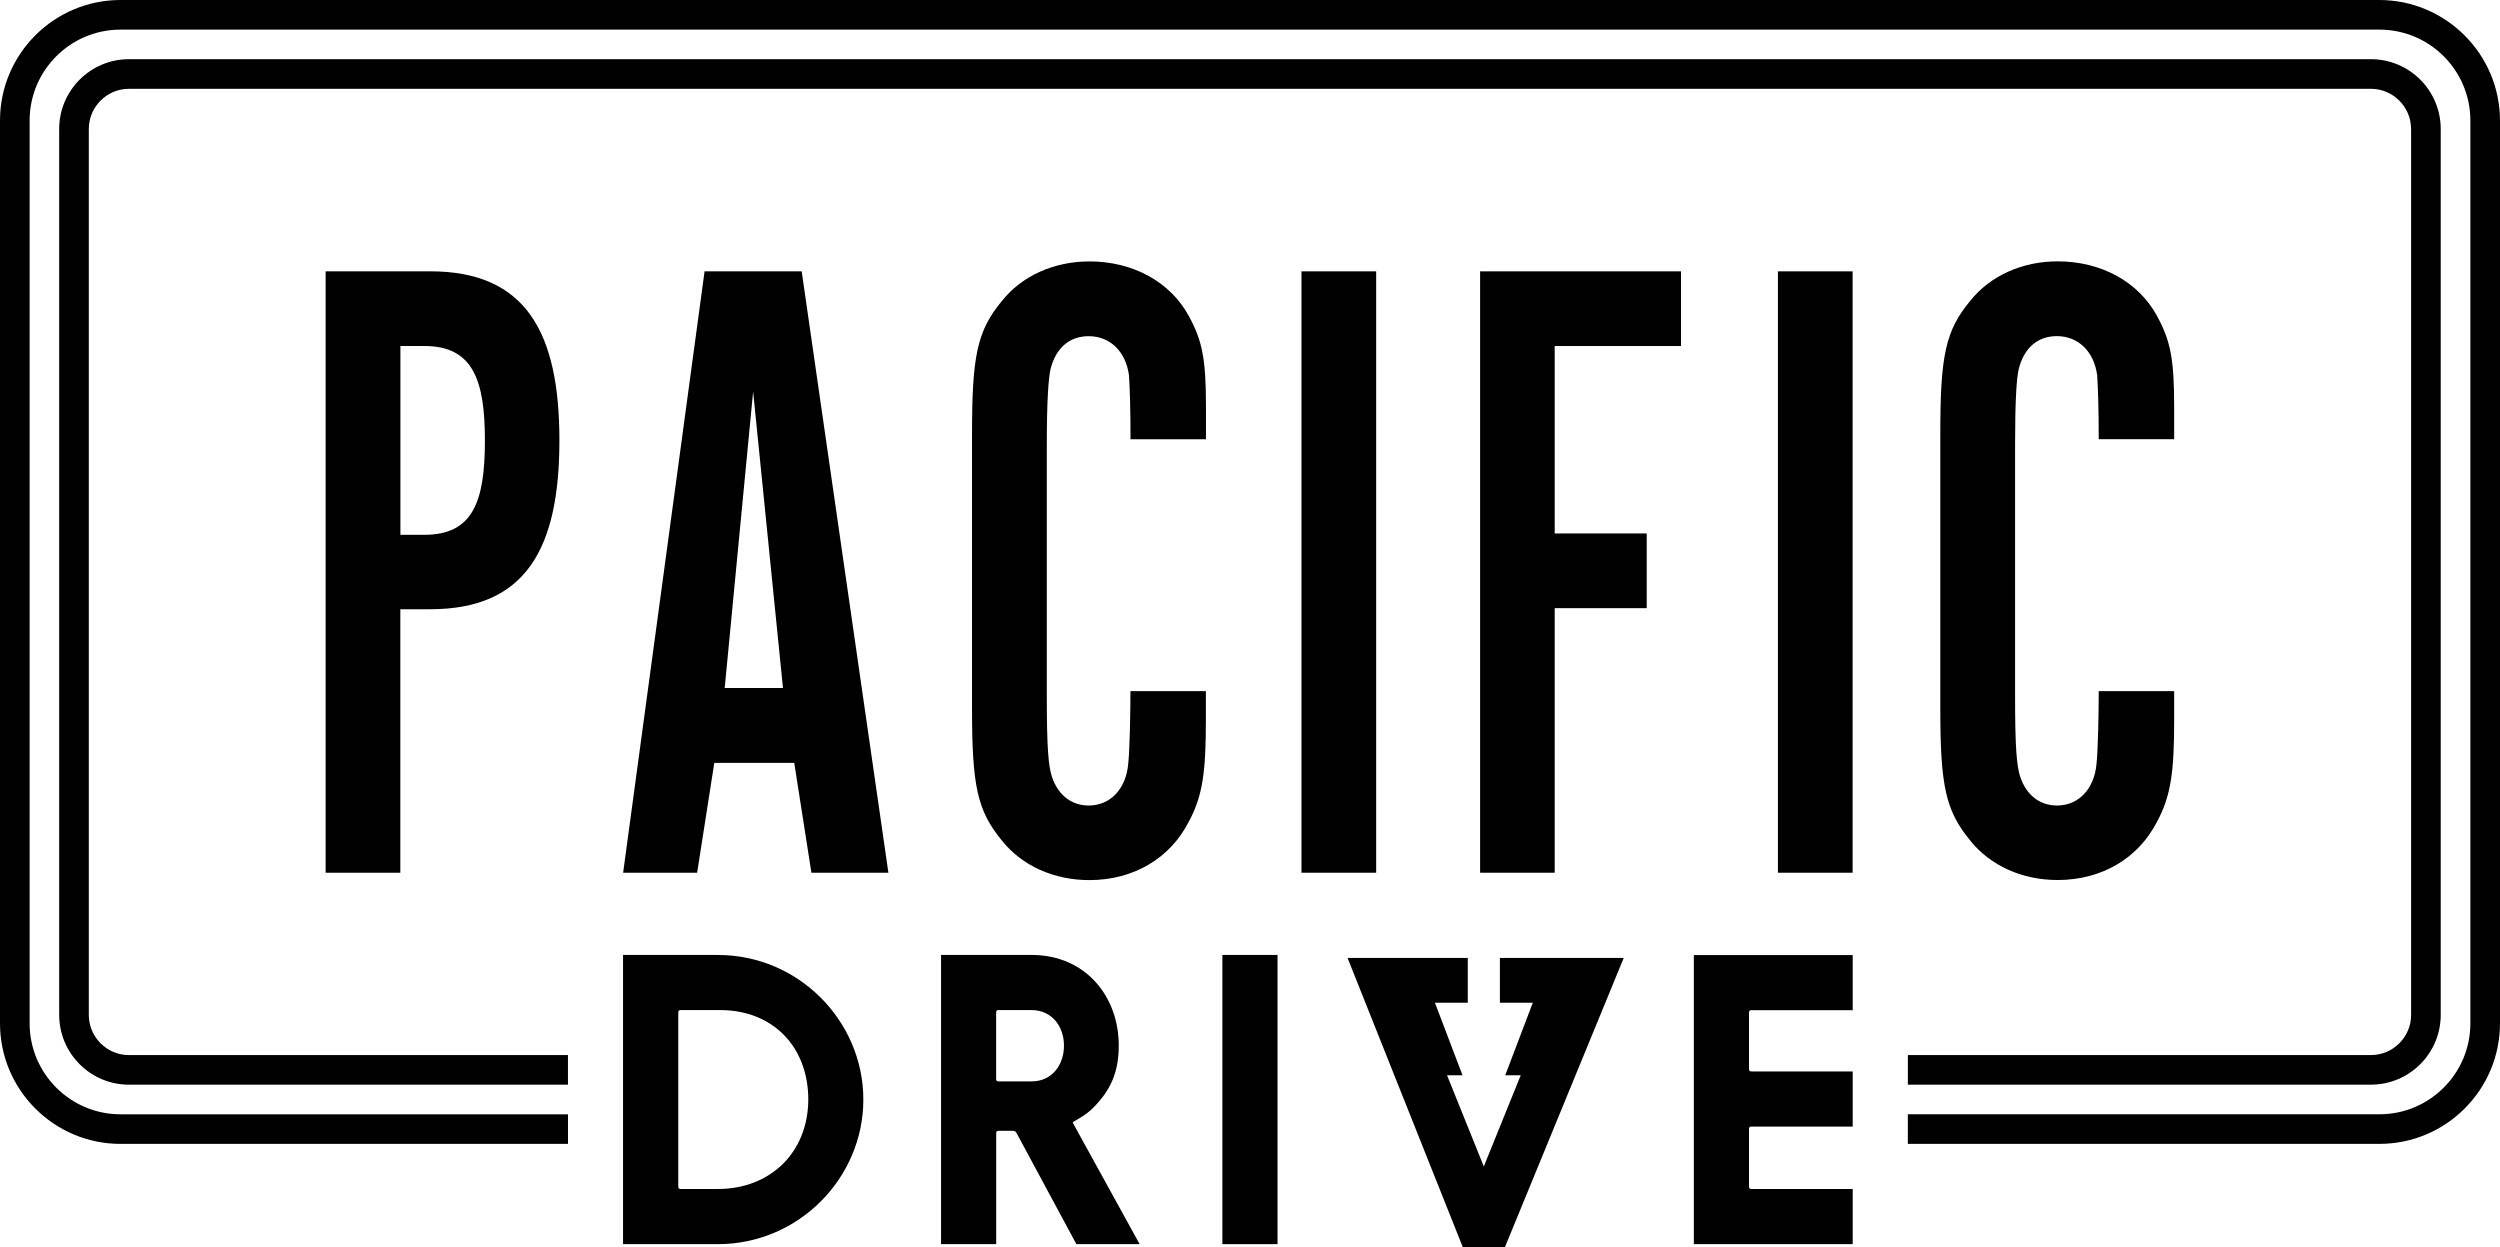
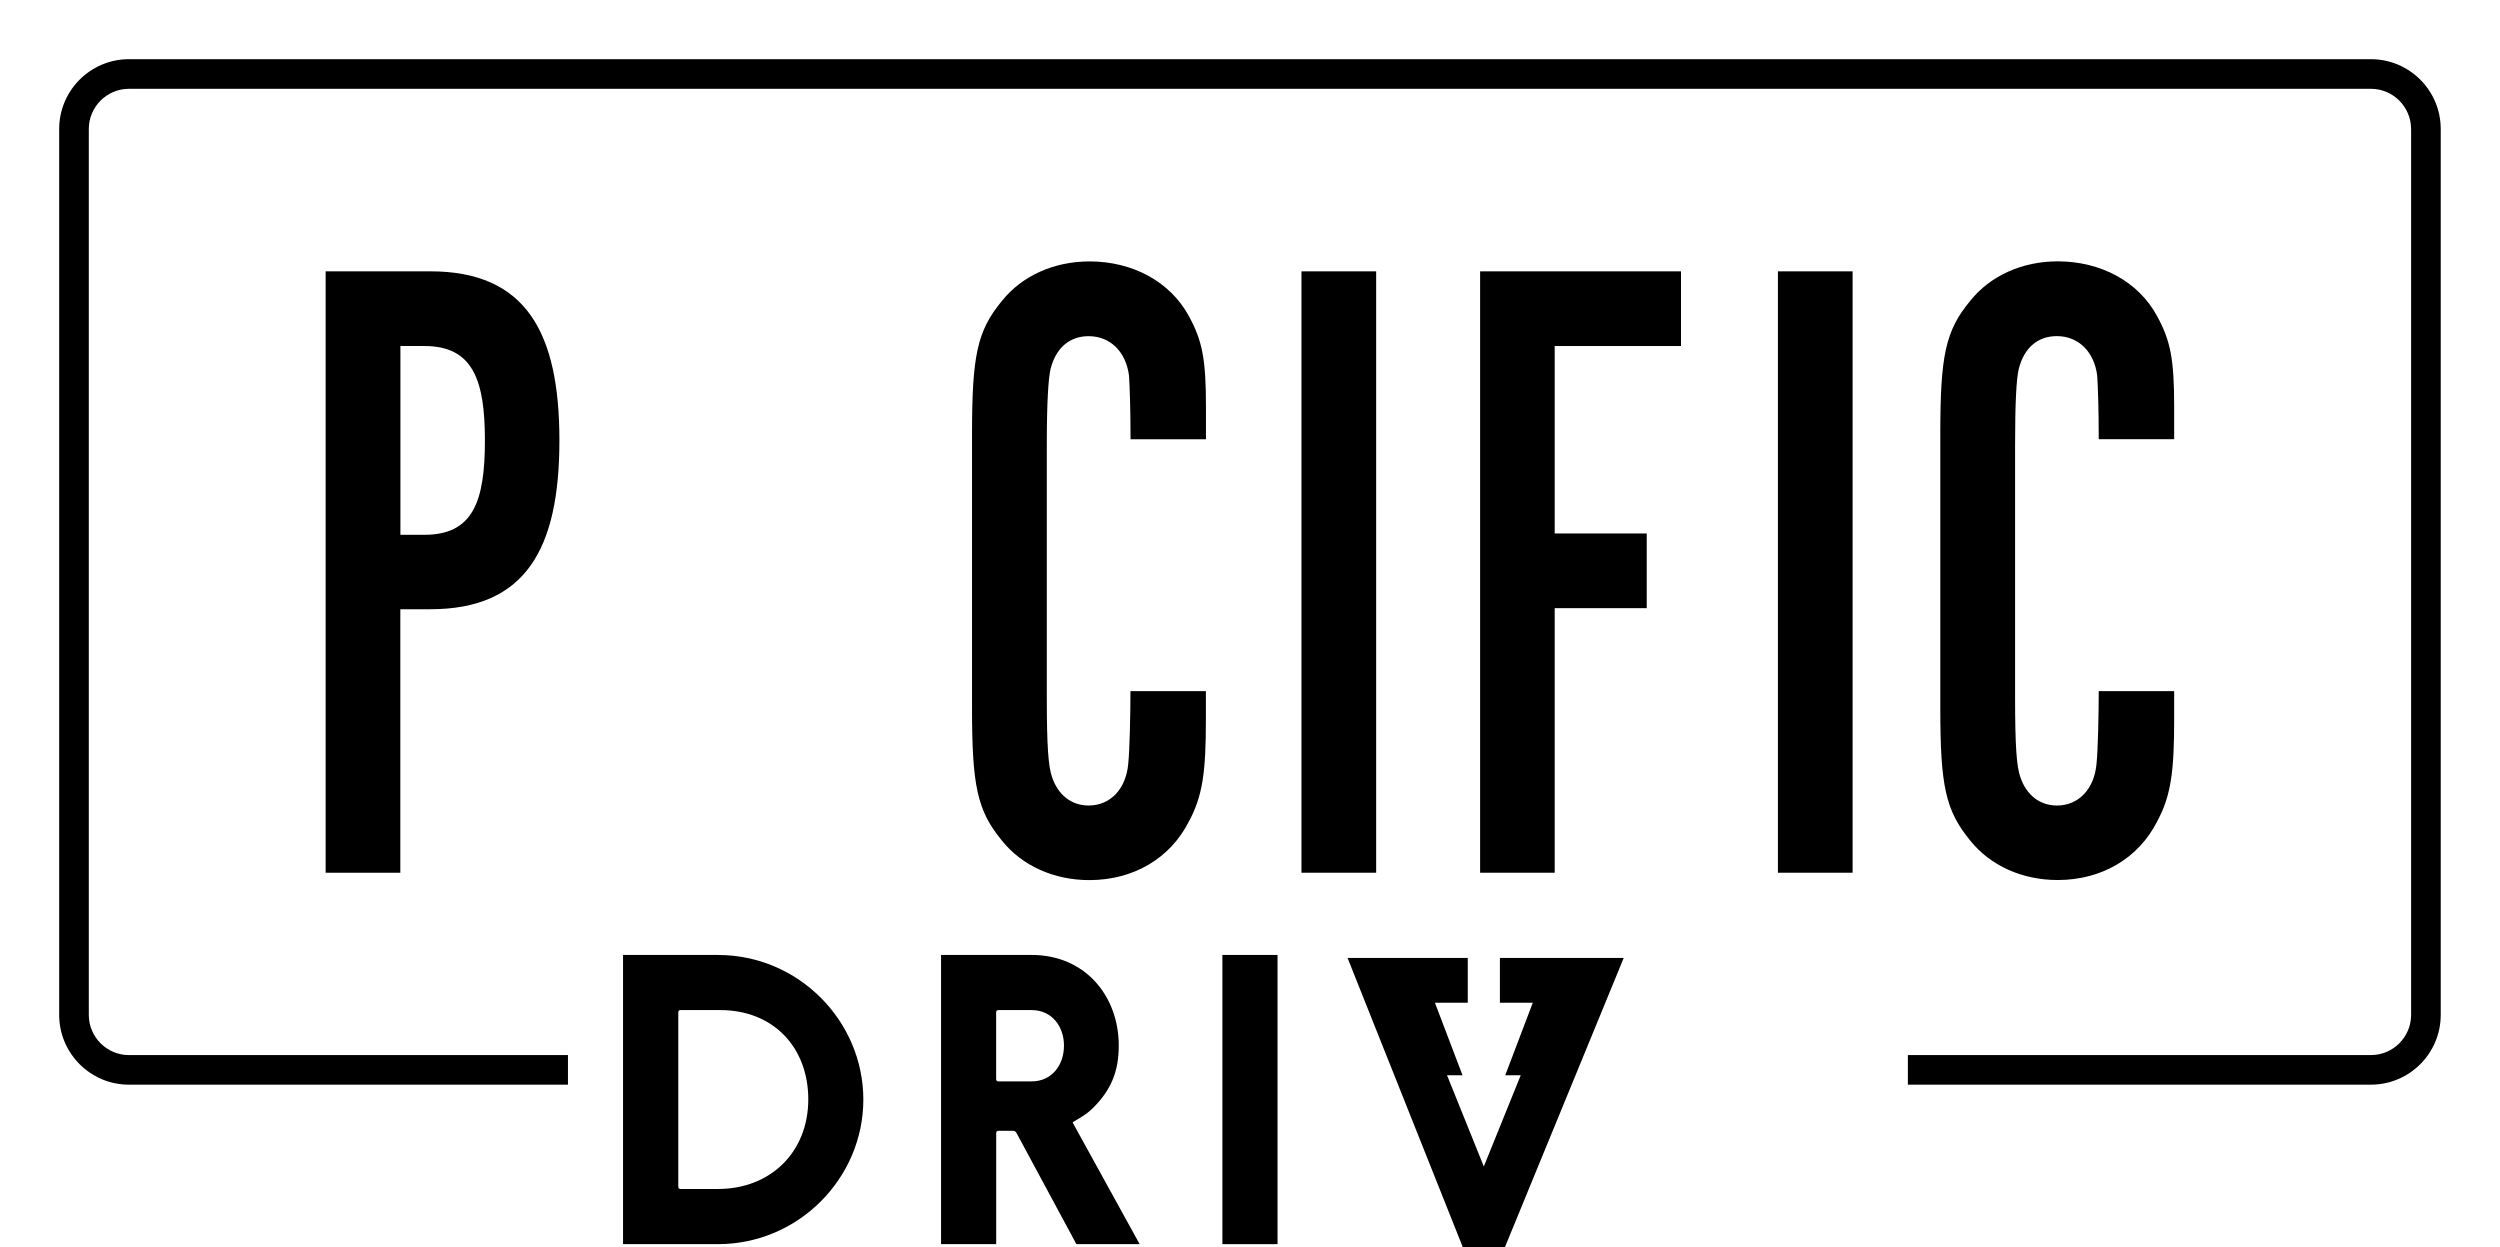
<svg xmlns="http://www.w3.org/2000/svg" viewBox="0 0 876.91 437.49" data-name="Layer 1" id="Layer_1">
  <g data-name="Layer 3" id="Layer_3">
    <g>
      <rect height="101.44" width="19.34" y="334.96" x="428.77" class="cls-1" />
      <g>
        <path d="M376.46,393.52c1.75-1.07,4.45-2.43,6.91-4.87,6.23-6.23,9.05-12.58,9.05-21.92,0-17.18-11.63-31.77-30.56-31.77h-31.77v101.44h19.34v-38.95c0-.53.27-.8.8-.8h5.13c.53,0,.95.27,1.22.8l20.98,38.95h22.19l-23.26-42.22c-.3-.39-.18-.65-.03-.65ZM361.87,379.31h-11.66c-.53,0-.8-.27-.8-.8v-23.41c0-.53.27-.8.8-.8h11.63c7.18,0,11.36,5.82,11.36,12.43.03,6.76-4.18,12.58-11.33,12.58Z" class="cls-1" />
        <polygon points="526.11 351.72 537.65 351.72 527.98 377.17 533.41 377.17 520.47 409.16 507.57 377.17 513 377.17 503.32 351.72 514.84 351.72 514.84 336.02 472.68 336.02 513.11 437.49 527.86 437.49 569.54 336.02 526.11 336.02 526.11 351.72" class="cls-1" />
        <g>
          <path d="M114.22,95.18v210.94h26.2v-92.42h10.47c33.55,0,45.33-21.21,45.33-59.22s-11.81-59.31-45.33-59.31h-36.67ZM170.09,154.48c0,21.48-4.18,33.11-21.24,33.11h-8.4v-66.22h8.4c17.03,0,21.24,11.9,21.24,33.11Z" class="cls-1" />
-           <path d="M247.14,95.18l-28.57,210.94h25.96l6.02-38.54h28.04l6.02,38.54h27l-30.41-210.94h-34.06ZM254.2,241.32l9.97-103.96,10.47,103.96h-20.44Z" class="cls-1" />
          <path d="M382.1,91.7c-12.31,0-23.59,4.98-30.68,13.88-8.66,10.47-10.47,19.14-10.47,46.64v96.21c0,27.27,1.84,35.9,10.47,46.4,7.09,8.9,18.34,13.88,30.68,13.88,15.46,0,28.3-7.6,34.86-20.44,4.98-9.17,6.02-17.83,6.02-35.9v-9.94h-26.46c0,7.86-.27,20.71-.77,25.43-.77,8.9-6.29,14.69-13.88,14.69-6.02,0-10.74-3.68-12.85-9.97-1.31-3.68-1.84-11.01-1.84-27.77v-88.89c0-14.69.53-23.05,1.31-26.46,1.84-7.33,6.56-11.54,13.38-11.54,7.6,0,13.11,5.52,14.15,13.88.27,4.18.53,12.05.53,22.28h26.46v-11.27c0-17.03-1.31-23.32-6.02-31.98-6.59-12.08-19.7-19.14-34.89-19.14Z" class="cls-1" />
          <path d="M708.1,129.44c1.84-7.33,6.56-11.54,13.38-11.54,7.6,0,13.11,5.52,14.15,13.88.27,4.18.53,12.05.53,22.28h26.46v-11.27c0-17.03-1.31-23.32-6.02-31.98-6.56-12.05-19.67-19.14-34.86-19.14-12.31,0-23.59,4.98-30.68,13.88-8.66,10.47-10.47,19.14-10.47,46.64v96.21c0,27.27,1.84,35.9,10.47,46.4,7.09,8.9,18.34,13.88,30.68,13.88,15.46,0,28.3-7.6,34.86-20.44,4.98-9.17,6.02-17.83,6.02-35.9v-9.91h-26.46c0,7.86-.27,20.71-.77,25.43-.77,8.9-6.29,14.69-13.88,14.69-6.02,0-10.74-3.68-12.85-9.97-1.31-3.68-1.84-11.01-1.84-27.77v-88.89c0-14.72.47-23.08,1.28-26.49Z" class="cls-1" />
          <rect height="210.94" width="26.2" y="95.18" x="456.51" class="cls-1" />
          <polygon points="519.17 306.12 545.33 306.12 545.33 213.32 577.61 213.32 577.61 187.12 545.33 187.12 545.33 121.37 589.63 121.37 589.63 95.18 519.17 95.18 519.17 306.12" class="cls-1" />
          <rect height="210.94" width="26.2" y="95.18" x="623.63" class="cls-1" />
          <path d="M251.83,334.96h-33.29v101.44h33.29c28.27,0,51-23.14,51-50.73-.03-27.59-22.76-50.7-51-50.7ZM251.83,417.05h-13.11c-.53,0-.8-.27-.8-.8v-61.15c0-.53.27-.8.8-.8h13.94c18.39,0,30.86,12.85,30.86,31.39-.06,18.51-13.29,31.36-31.69,31.36Z" class="cls-1" />
-           <path d="M594.14,436.39h55.72v-19.34h-35.57c-.53,0-.8-.27-.8-.8v-20.29c0-.53.27-.8.8-.8h35.57v-19.34h-35.57c-.53,0-.8-.27-.8-.8v-19.88c0-.53.27-.8.8-.8h35.57v-19.34h-55.72v101.41Z" class="cls-1" />
          <path d="M845.73,45.24v310.75c0,7.77-6.32,14.09-14.09,14.09h-162.43v10.38h162.43c13.5,0,24.48-10.98,24.48-24.48V45.24c0-13.5-10.98-24.48-24.48-24.48H45.24c-13.5,0-24.48,10.98-24.48,24.48v310.75c0,13.5,10.98,24.48,24.48,24.48h153.98v-10.38H45.24c-7.77,0-14.09-6.32-14.09-14.09V45.24c0-7.77,6.32-14.09,14.09-14.09h786.42c7.71,0,14.06,6.32,14.06,14.09Z" class="cls-1" />
-           <path d="M834.57,0H42.28C18.96,0,0,18.96,0,42.28v316.68c0,23.32,18.96,42.28,42.28,42.28h156.95v-10.38H42.28c-17.59,0-31.89-14.3-31.89-31.89V42.28c0-17.59,14.3-31.89,31.89-31.89h792.35c17.59,0,31.89,14.3,31.89,31.89v316.68c0,17.59-14.3,31.89-31.89,31.89h-165.43v10.38h165.43c23.32,0,42.28-18.96,42.28-42.28V42.28c-.03-23.29-19.02-42.28-42.34-42.28Z" class="cls-1" />
        </g>
      </g>
    </g>
  </g>
</svg>